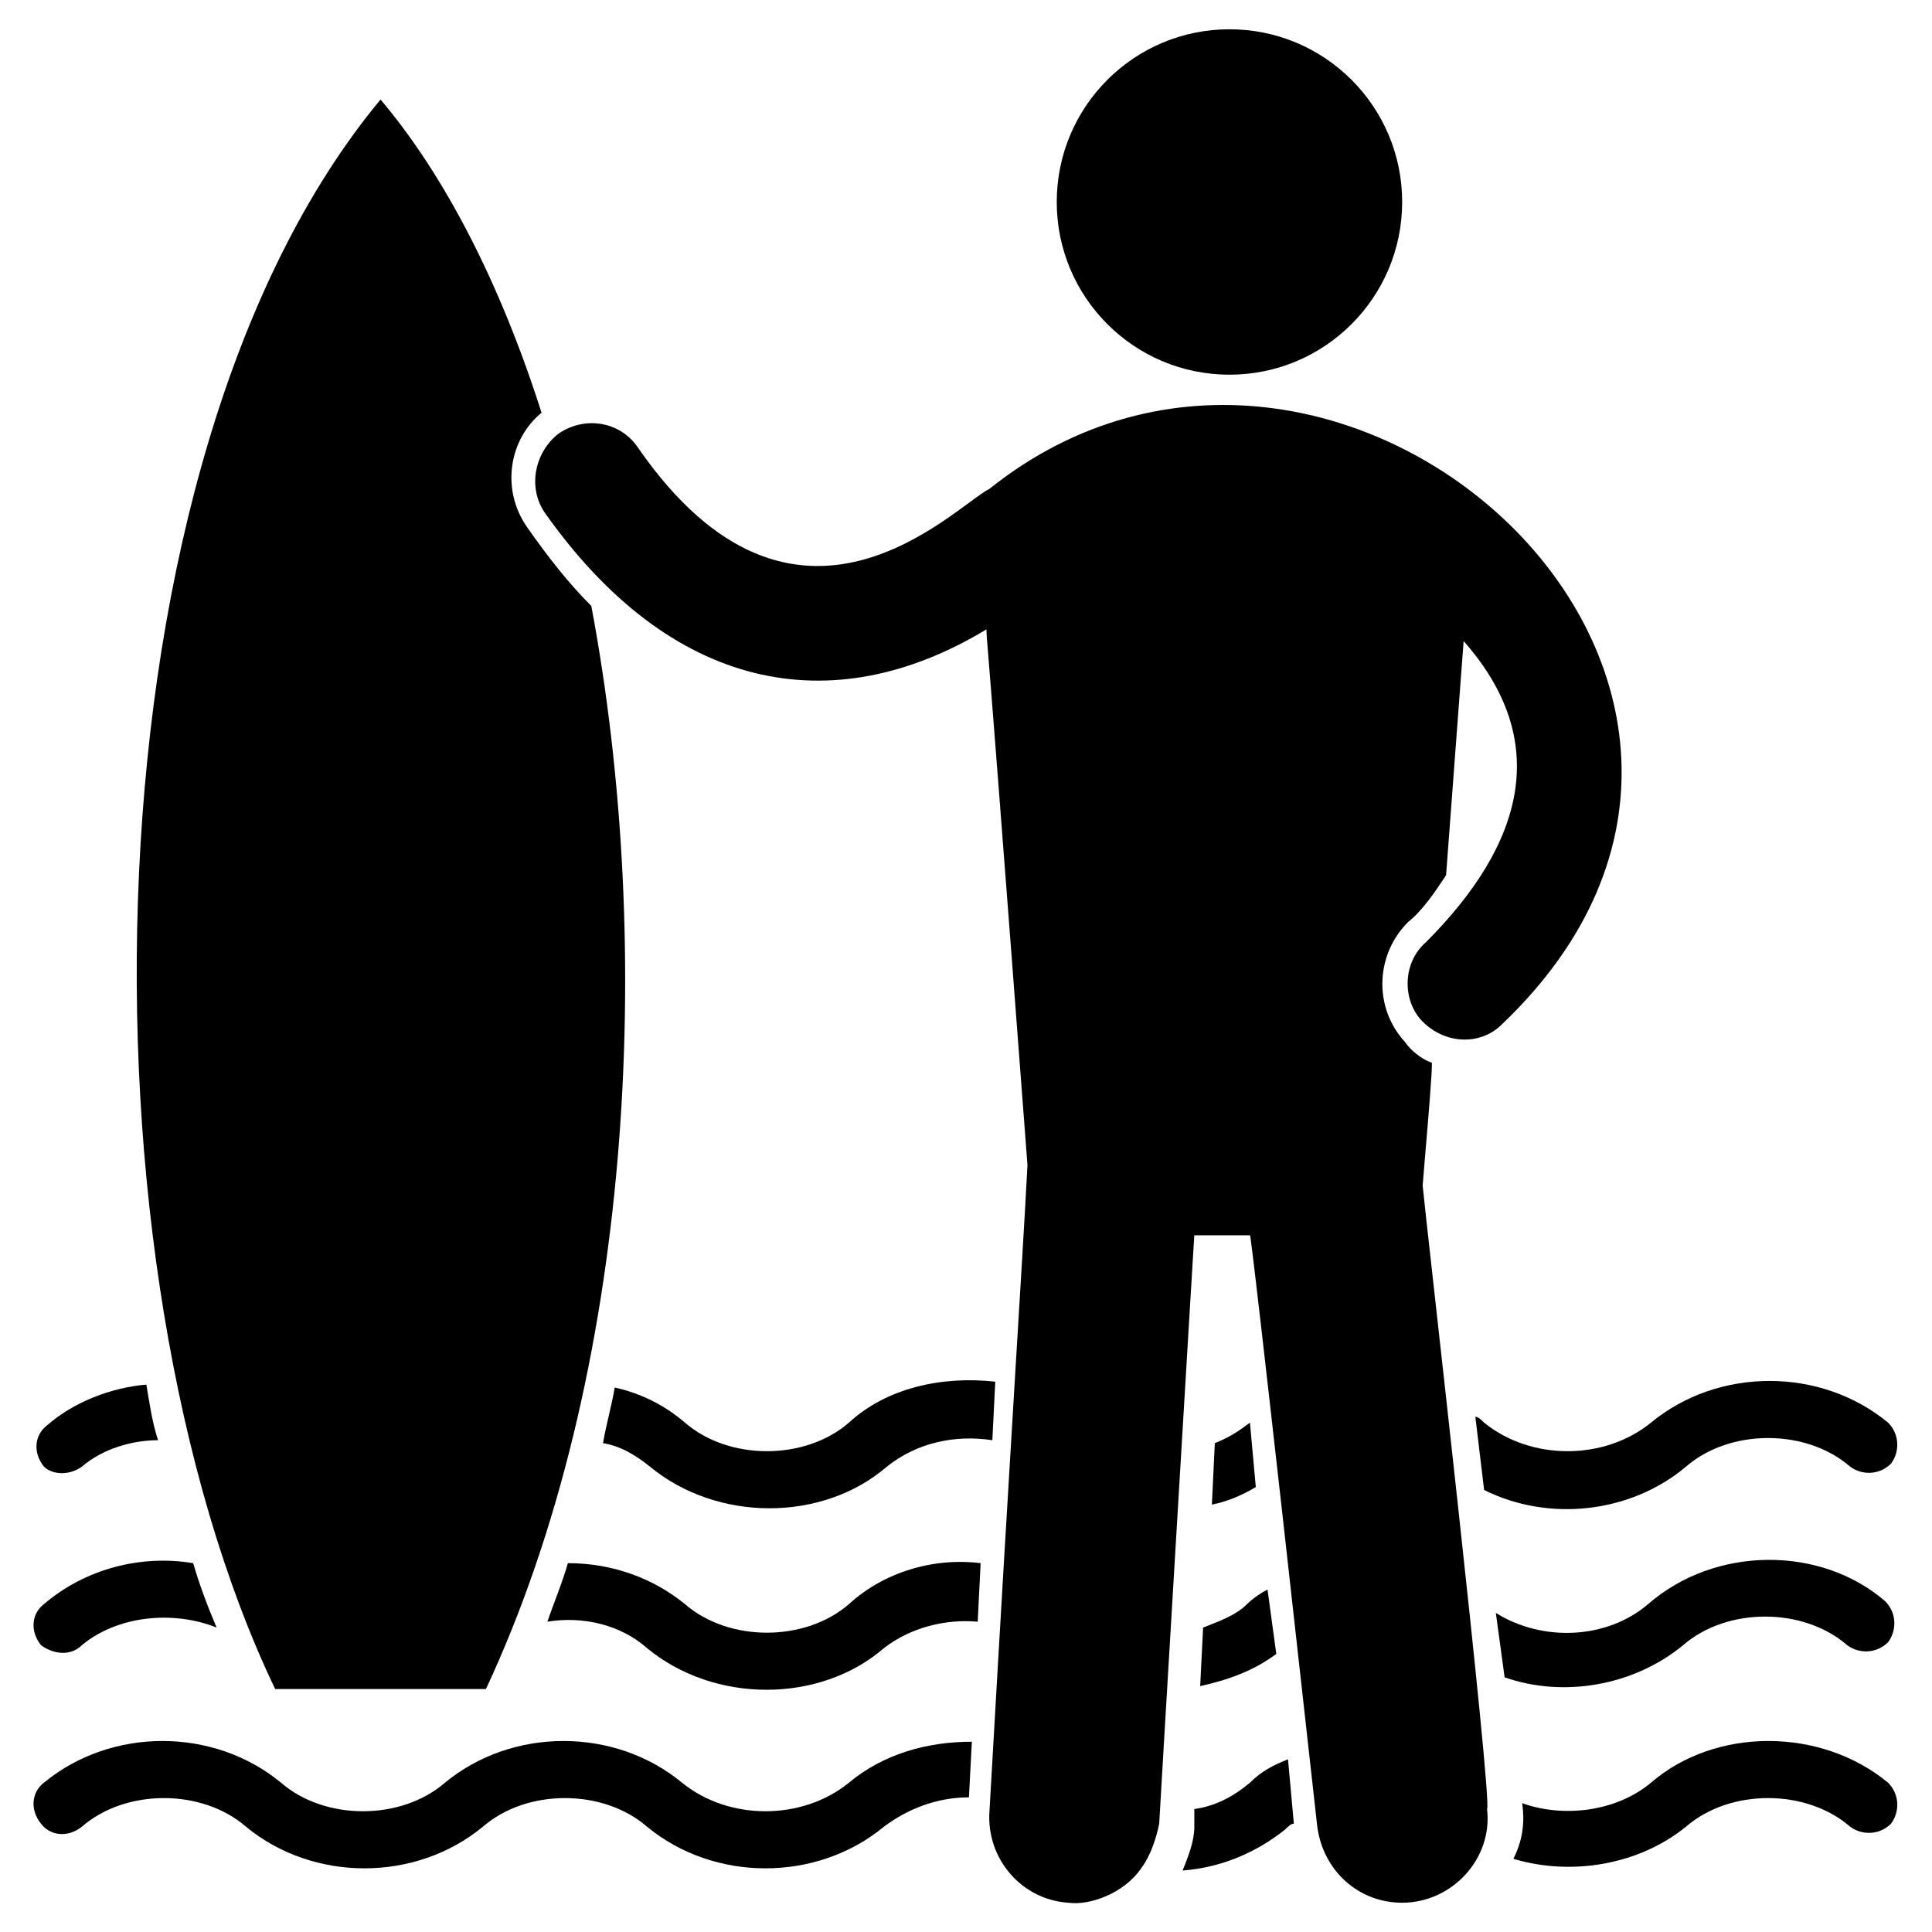
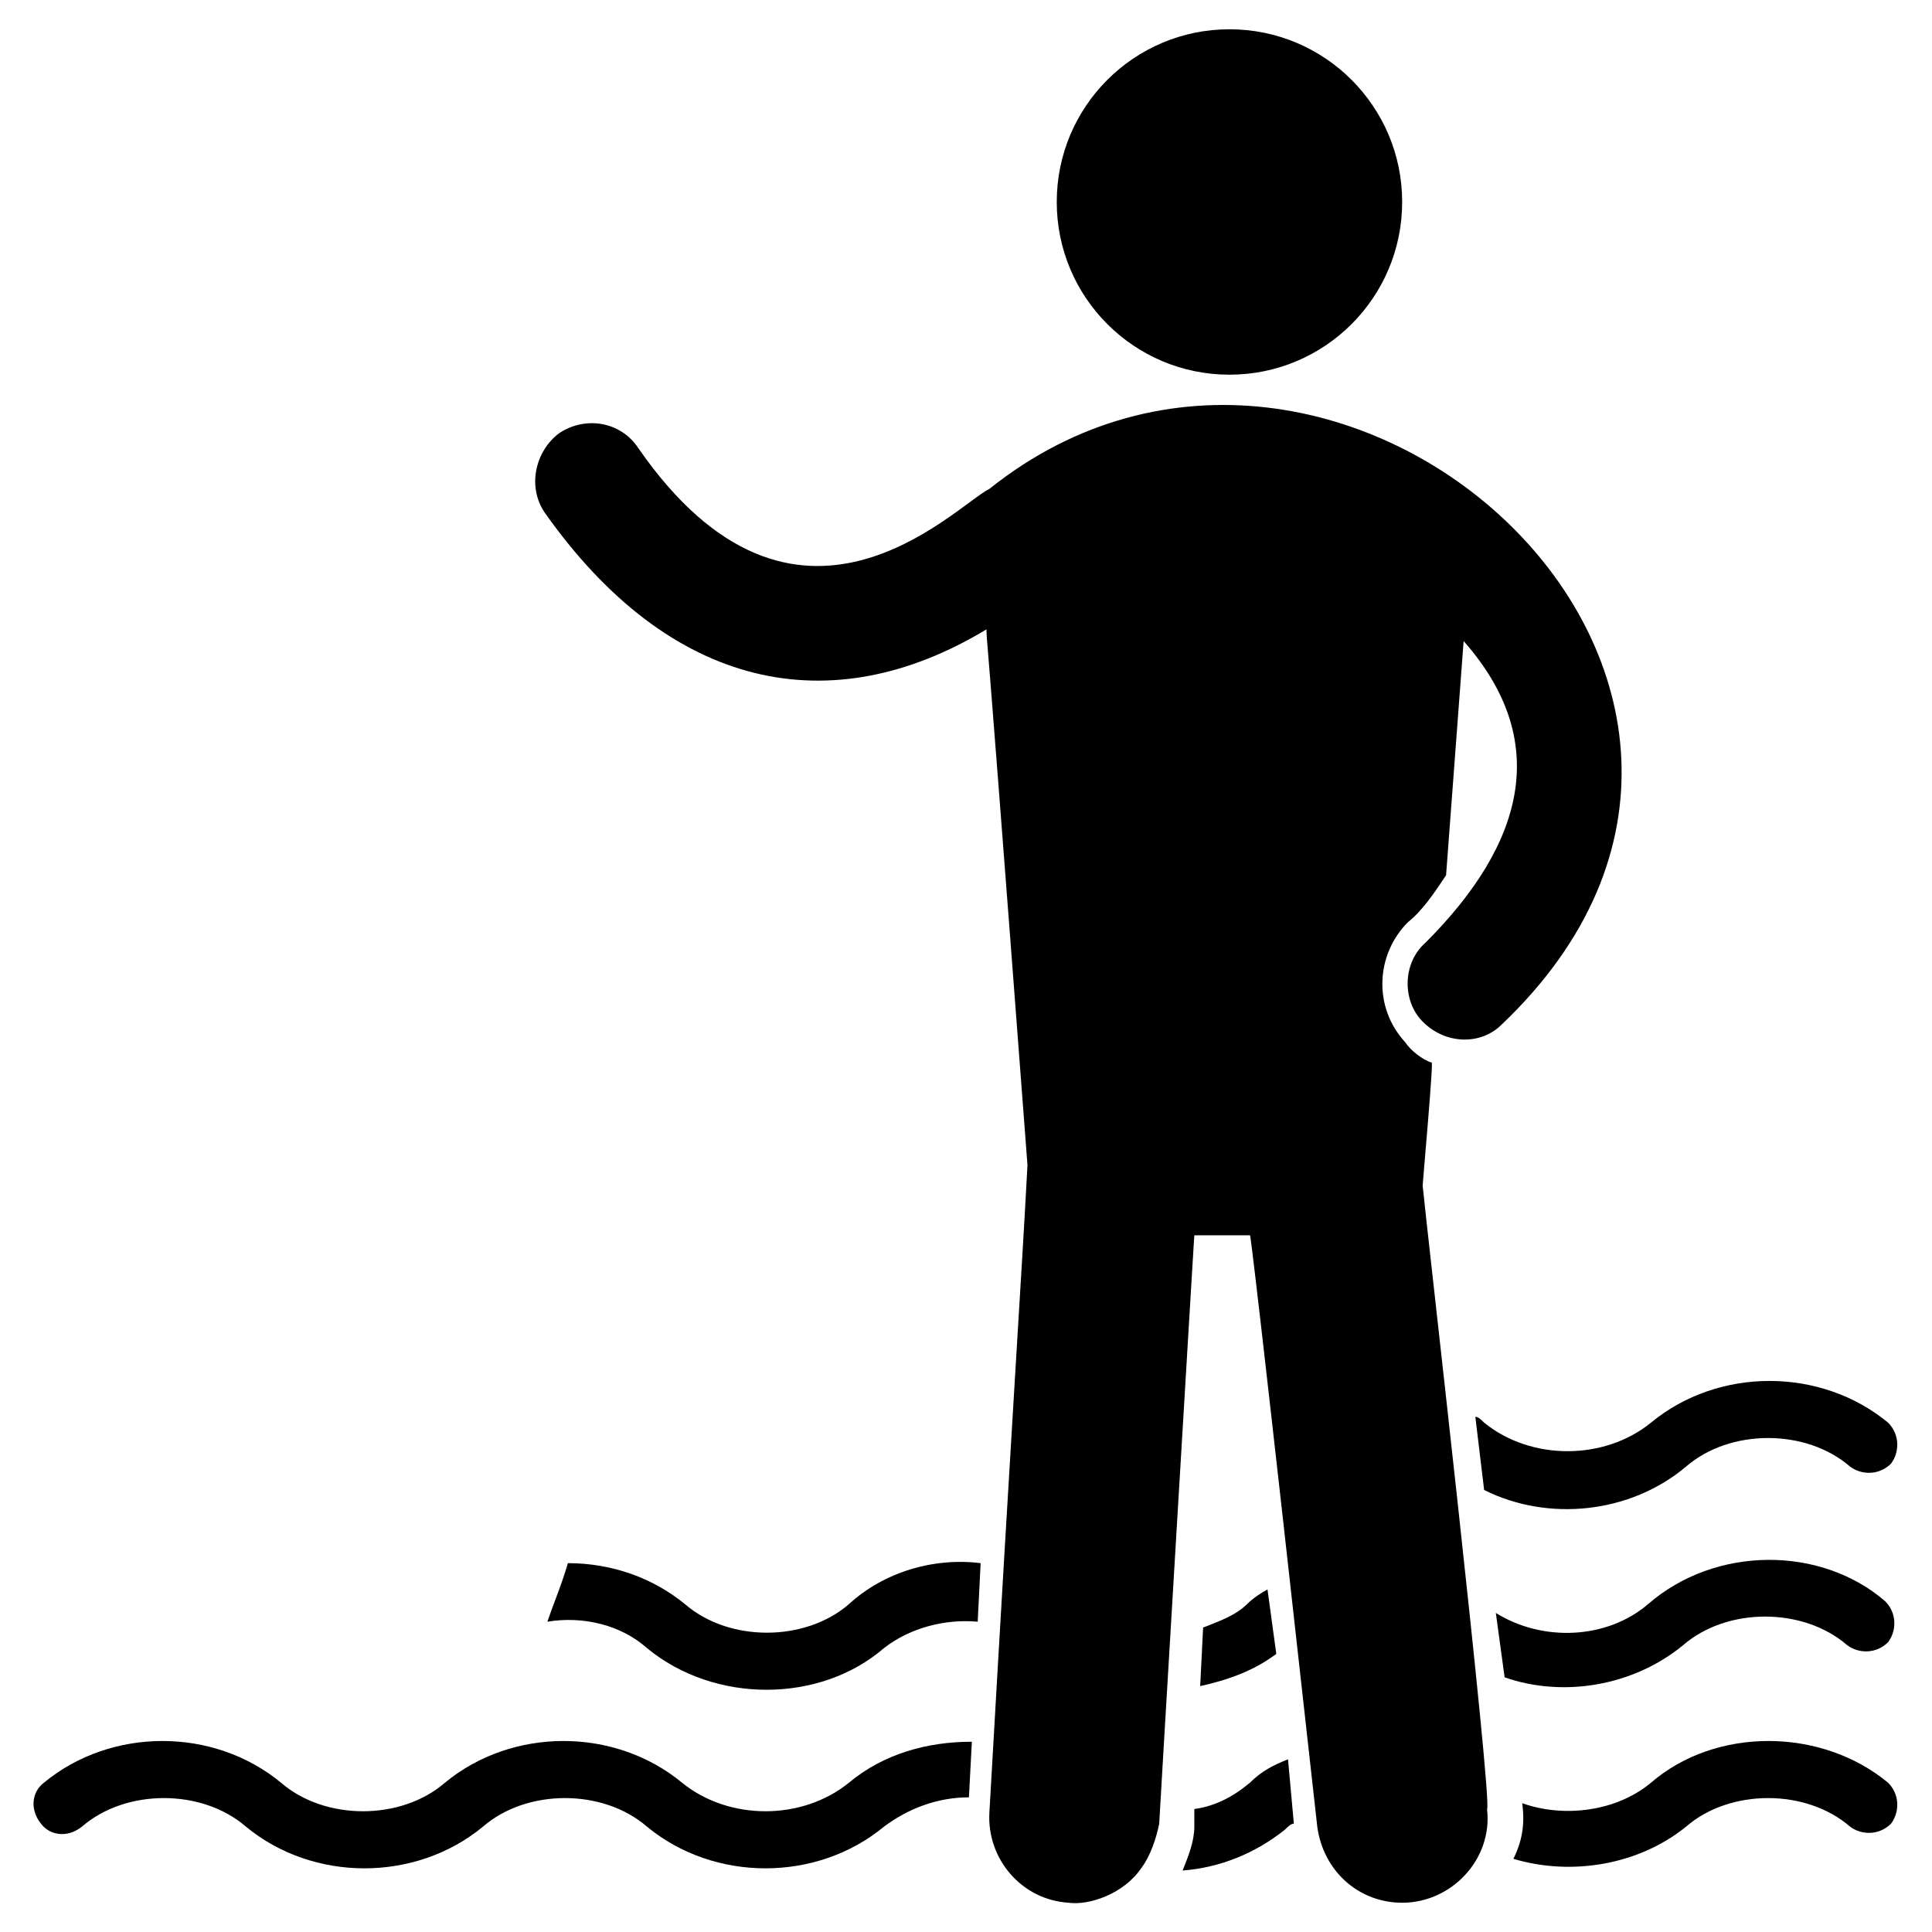
<svg xmlns="http://www.w3.org/2000/svg" id="Layer_1" height="512" viewBox="0 0 66 66" width="512">
  <g id="XMLID_1161_">
-     <path id="XMLID_1162_" d="m2.8 50.1c.7-.6 1.7-.9 2.6-.9-.2-.6-.3-1.3-.4-1.9-1.2.1-2.5.6-3.4 1.4-.4.3-.5.9-.1 1.4.3.3.9.3 1.3 0z" />
-     <path id="XMLID_1163_" d="m29 48.6c-1.5 1.3-4.1 1.3-5.6 0-.7-.6-1.5-1-2.4-1.2-.1.6-.3 1.3-.4 1.9.6.1 1.1.4 1.6.8 2.3 1.9 5.9 1.9 8.1 0 1-.8 2.3-1.1 3.6-.9l.1-2c-1.8-.2-3.7.2-5 1.4z" />
-     <path id="XMLID_1164_" d="m42.7 48.6c-.4.3-.7.5-1.2.7l-.1 2.1c.5-.1 1-.3 1.5-.6z" />
    <path id="XMLID_1165_" d="m50.7 48.6c-.1-.1-.2-.2-.3-.2l.3 2.5c2.2 1.1 5 .8 6.9-.8 1.5-1.3 4.1-1.3 5.6 0 .4.3 1 .3 1.4-.1.3-.4.3-1-.1-1.4-2.3-1.9-5.8-1.9-8.1 0-1.6 1.3-4.1 1.3-5.7 0z" />
-     <path id="XMLID_1166_" d="m2.8 56.2c1.2-1 3.1-1.2 4.6-.6-.3-.7-.6-1.5-.8-2.2-1.8-.3-3.7.2-5.1 1.4-.4.3-.5.9-.1 1.4.4.3 1 .4 1.4 0z" />
    <path id="XMLID_1167_" d="m29 54.8c-1.5 1.3-4.1 1.3-5.6 0-1.1-.9-2.5-1.4-4-1.4-.2.7-.5 1.4-.7 2 1.2-.2 2.5.1 3.4.9 2.3 1.9 5.9 1.9 8.1 0 .9-.7 2.1-1 3.2-.9l.1-2c-1.6-.2-3.3.3-4.5 1.4z" />
    <path id="XMLID_1168_" d="m41 57.6c.9-.2 1.8-.5 2.6-1.1l-.3-2.2c-.2.1-.5.3-.7.5-.4.4-1 .6-1.5.8z" />
    <path id="XMLID_1169_" d="m56.3 54.8c-1.4 1.2-3.6 1.3-5.2.3l.3 2.2c2 .7 4.4.3 6.1-1.1 1.5-1.3 4.1-1.3 5.6 0 .4.3 1 .3 1.4-.1.3-.4.3-1-.1-1.4-2.2-1.9-5.8-1.9-8.1.1z" />
    <path id="XMLID_1170_" d="m23.3 60.9c-2.3-1.9-5.8-1.9-8.1 0-1.5 1.3-4.1 1.3-5.6 0-2.3-1.9-5.8-1.9-8.1 0-.4.3-.5.9-.1 1.4.3.4.9.5 1.4.1 1.5-1.3 4.1-1.3 5.6 0 2.3 1.9 5.8 1.9 8.1 0 1.5-1.3 4.1-1.3 5.6 0 2.3 1.9 5.8 1.9 8.1 0 .8-.6 1.8-1 2.9-1l.1-1.9c-1.5 0-3 .4-4.2 1.4-1.6 1.3-4.1 1.3-5.7 0z" />
    <path id="XMLID_1171_" d="m42.7 60.9c-.6.5-1.2.8-1.9.9v.6c0 .5-.2 1-.4 1.5 1.3-.1 2.5-.6 3.5-1.4.1-.1.2-.2.3-.2l-.2-2.2c-.5.2-.9.4-1.3.8z" />
    <path id="XMLID_1172_" d="m56.4 60.9c-1.2 1-3 1.2-4.4.7.1.7 0 1.3-.3 1.9 2 .6 4.3.2 5.9-1.1 1.5-1.3 4.1-1.3 5.6 0 .4.3 1 .3 1.4-.1.3-.4.3-1-.1-1.4-2.3-1.9-5.9-1.9-8.1 0z" />
-     <path id="XMLID_1173_" d="m16.6 57.7h-7.2c-6.9-14.4-6.7-41.9 3.6-54.3 2.2 2.6 4.1 6.3 5.5 10.7-1.1.9-1.4 2.6-.5 3.9.7 1 1.4 1.9 2.2 2.7 2.2 11.7 1.4 26.3-3.6 37z" />
    <circle id="XMLID_1174_" cx="42" cy="6.9" r="5.9" />
    <path id="XMLID_1175_" d="m48.6 40.5c0-.1.4-4.5.3-4.2-.3-.1-.7-.4-.9-.7-1.1-1.2-1-3 .1-4.1.5-.4.9-1 1.3-1.6l.6-8c3 3.4 2.1 6.9-1.3 10.3-.8.7-.8 2-.1 2.7.8.8 2 .8 2.7.1 12.2-11.6-5.6-27.8-17.5-18.3-1.2.6-6.6 6.4-12-1.4-.6-.9-1.8-1.1-2.7-.5-.8.6-1.1 1.8-.5 2.7 4.3 6.1 9.8 7.2 15.1 4 .1 1.9-.5-6.8 1.4 18.3-.2 3.8-.5 8.1-1.3 22.1-.1 1.6 1.1 3 2.7 3.1.7.1 1.9-.3 2.5-1.2.3-.4.5-1 .6-1.5 0-.1 1.2-20.2 1.2-20.1.1 0 2 0 1.9 0 0-.2.3 2.2 2.3 20.2.2 1.5 1.4 2.6 2.9 2.6 1.7 0 3.1-1.5 2.9-3.2.2-.2-2.1-20.2-2.2-21.3z" />
  </g>
</svg>